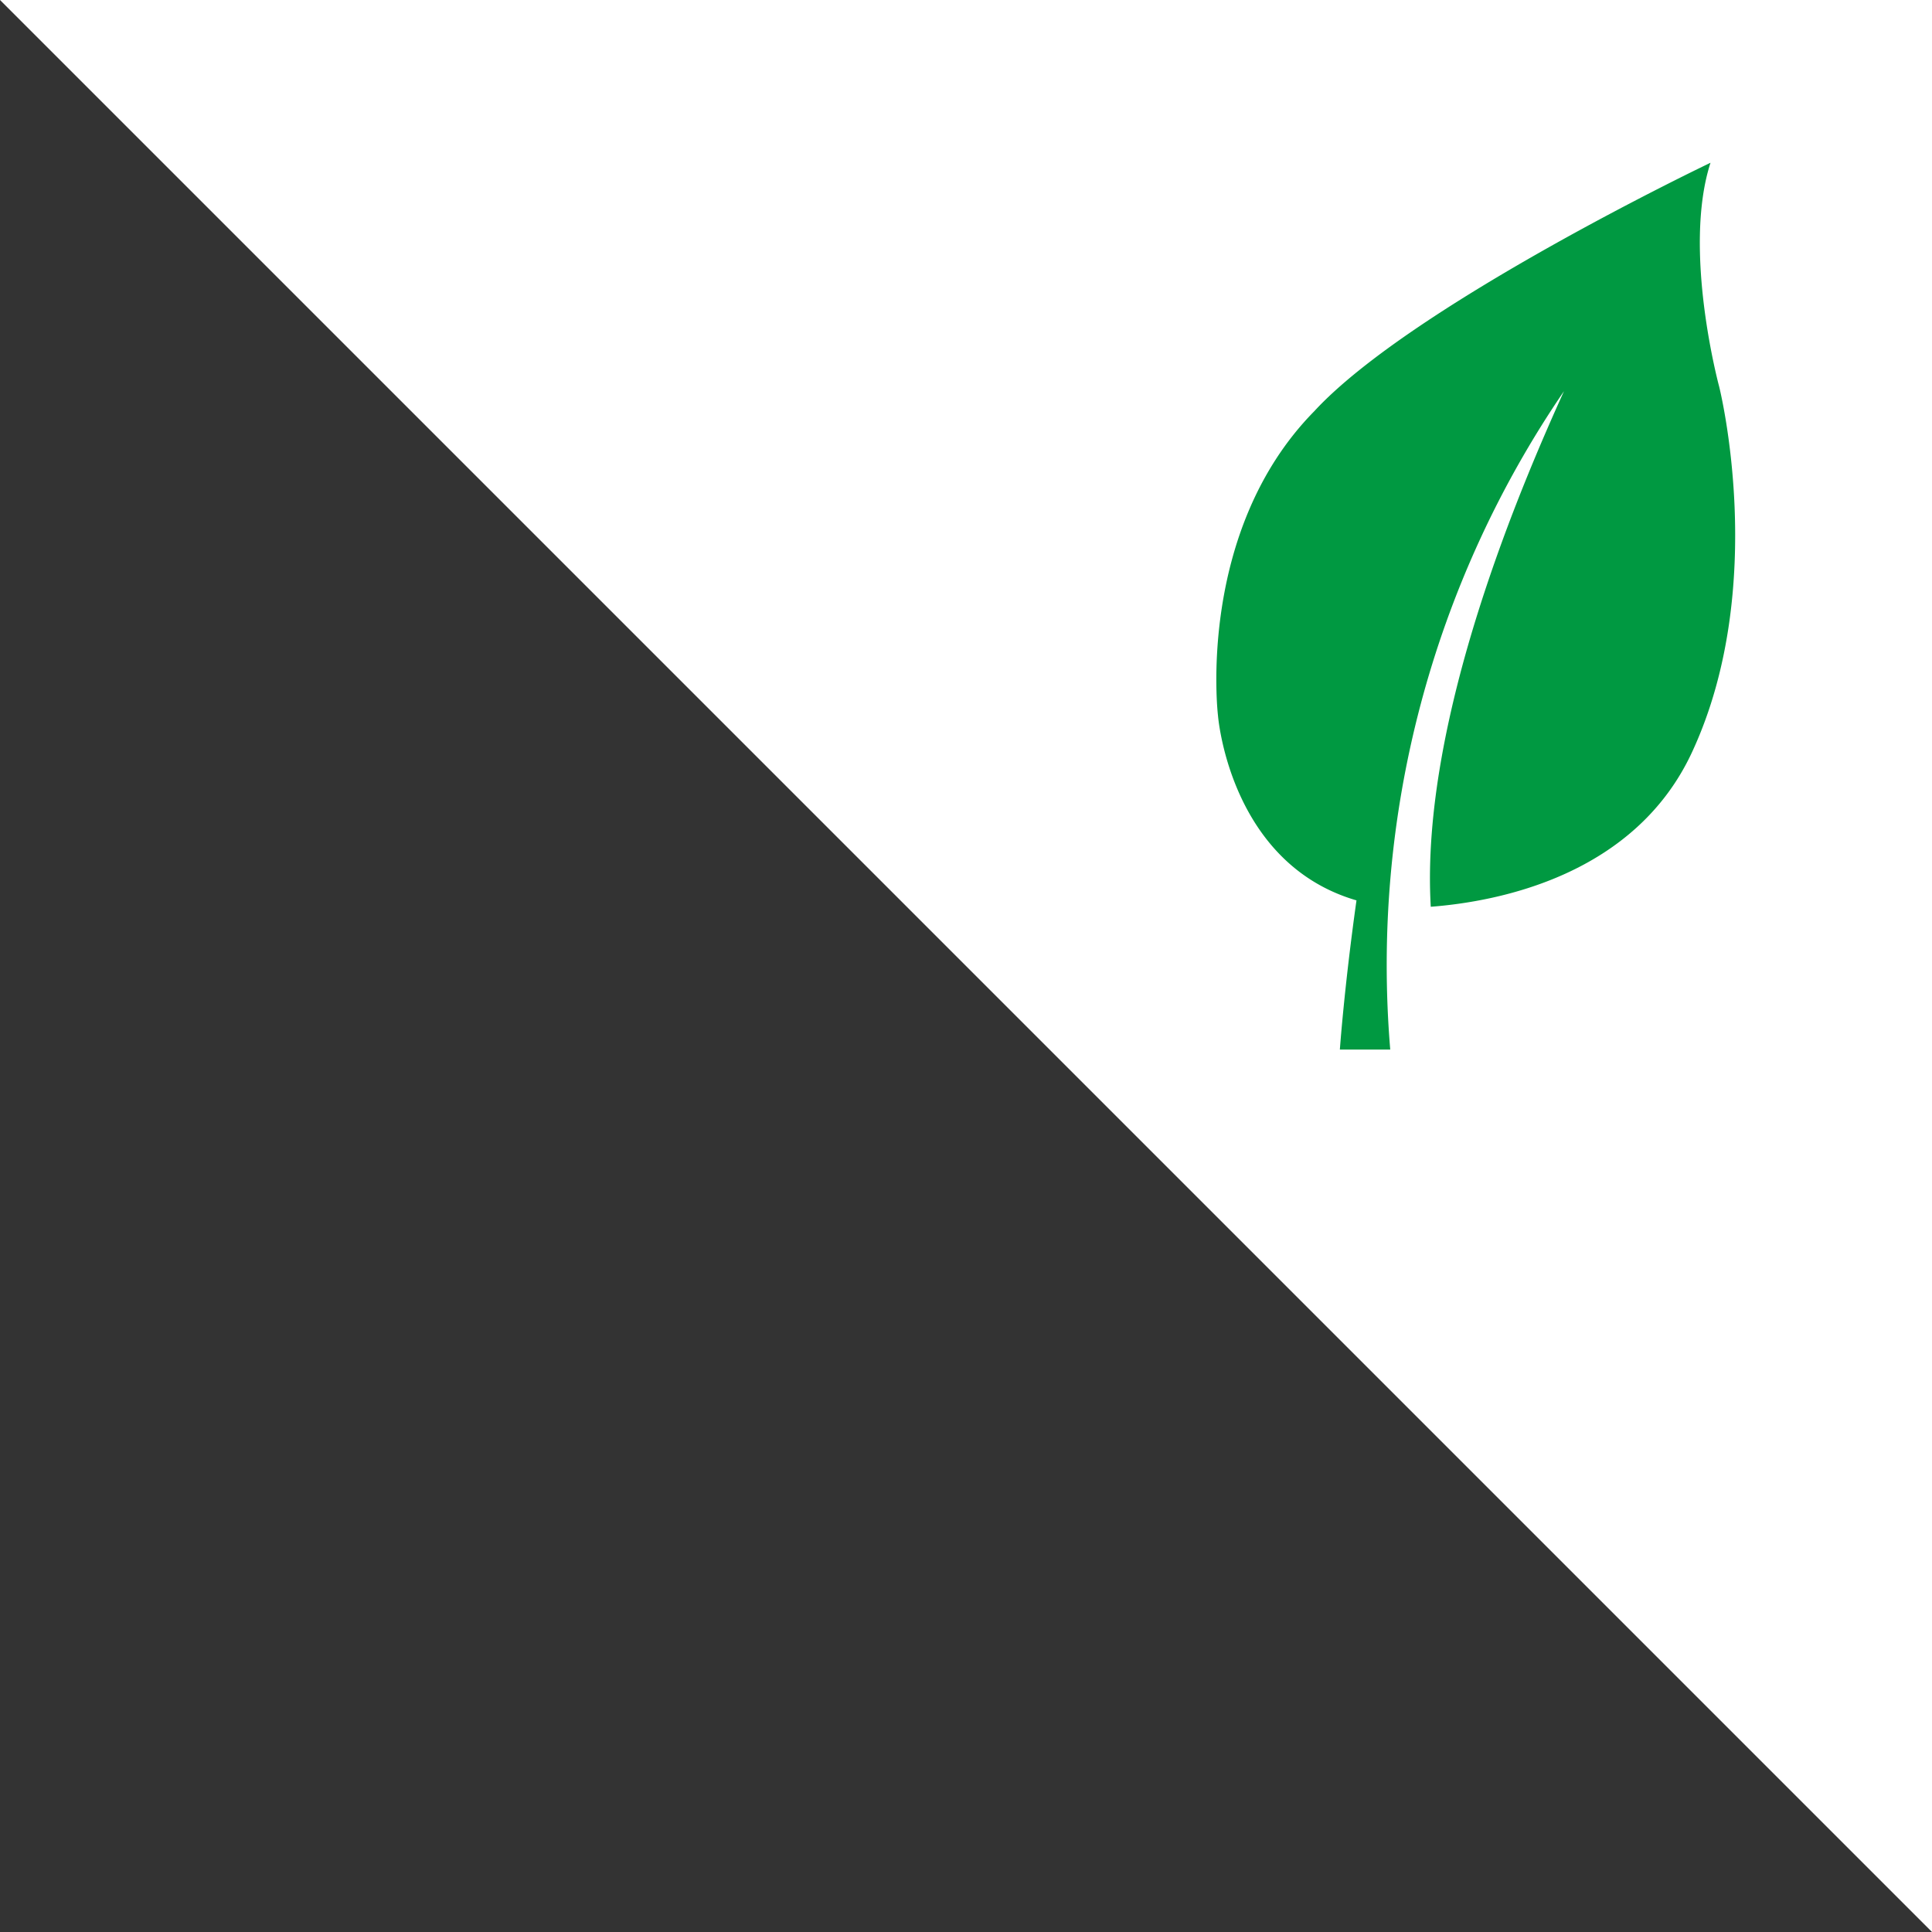
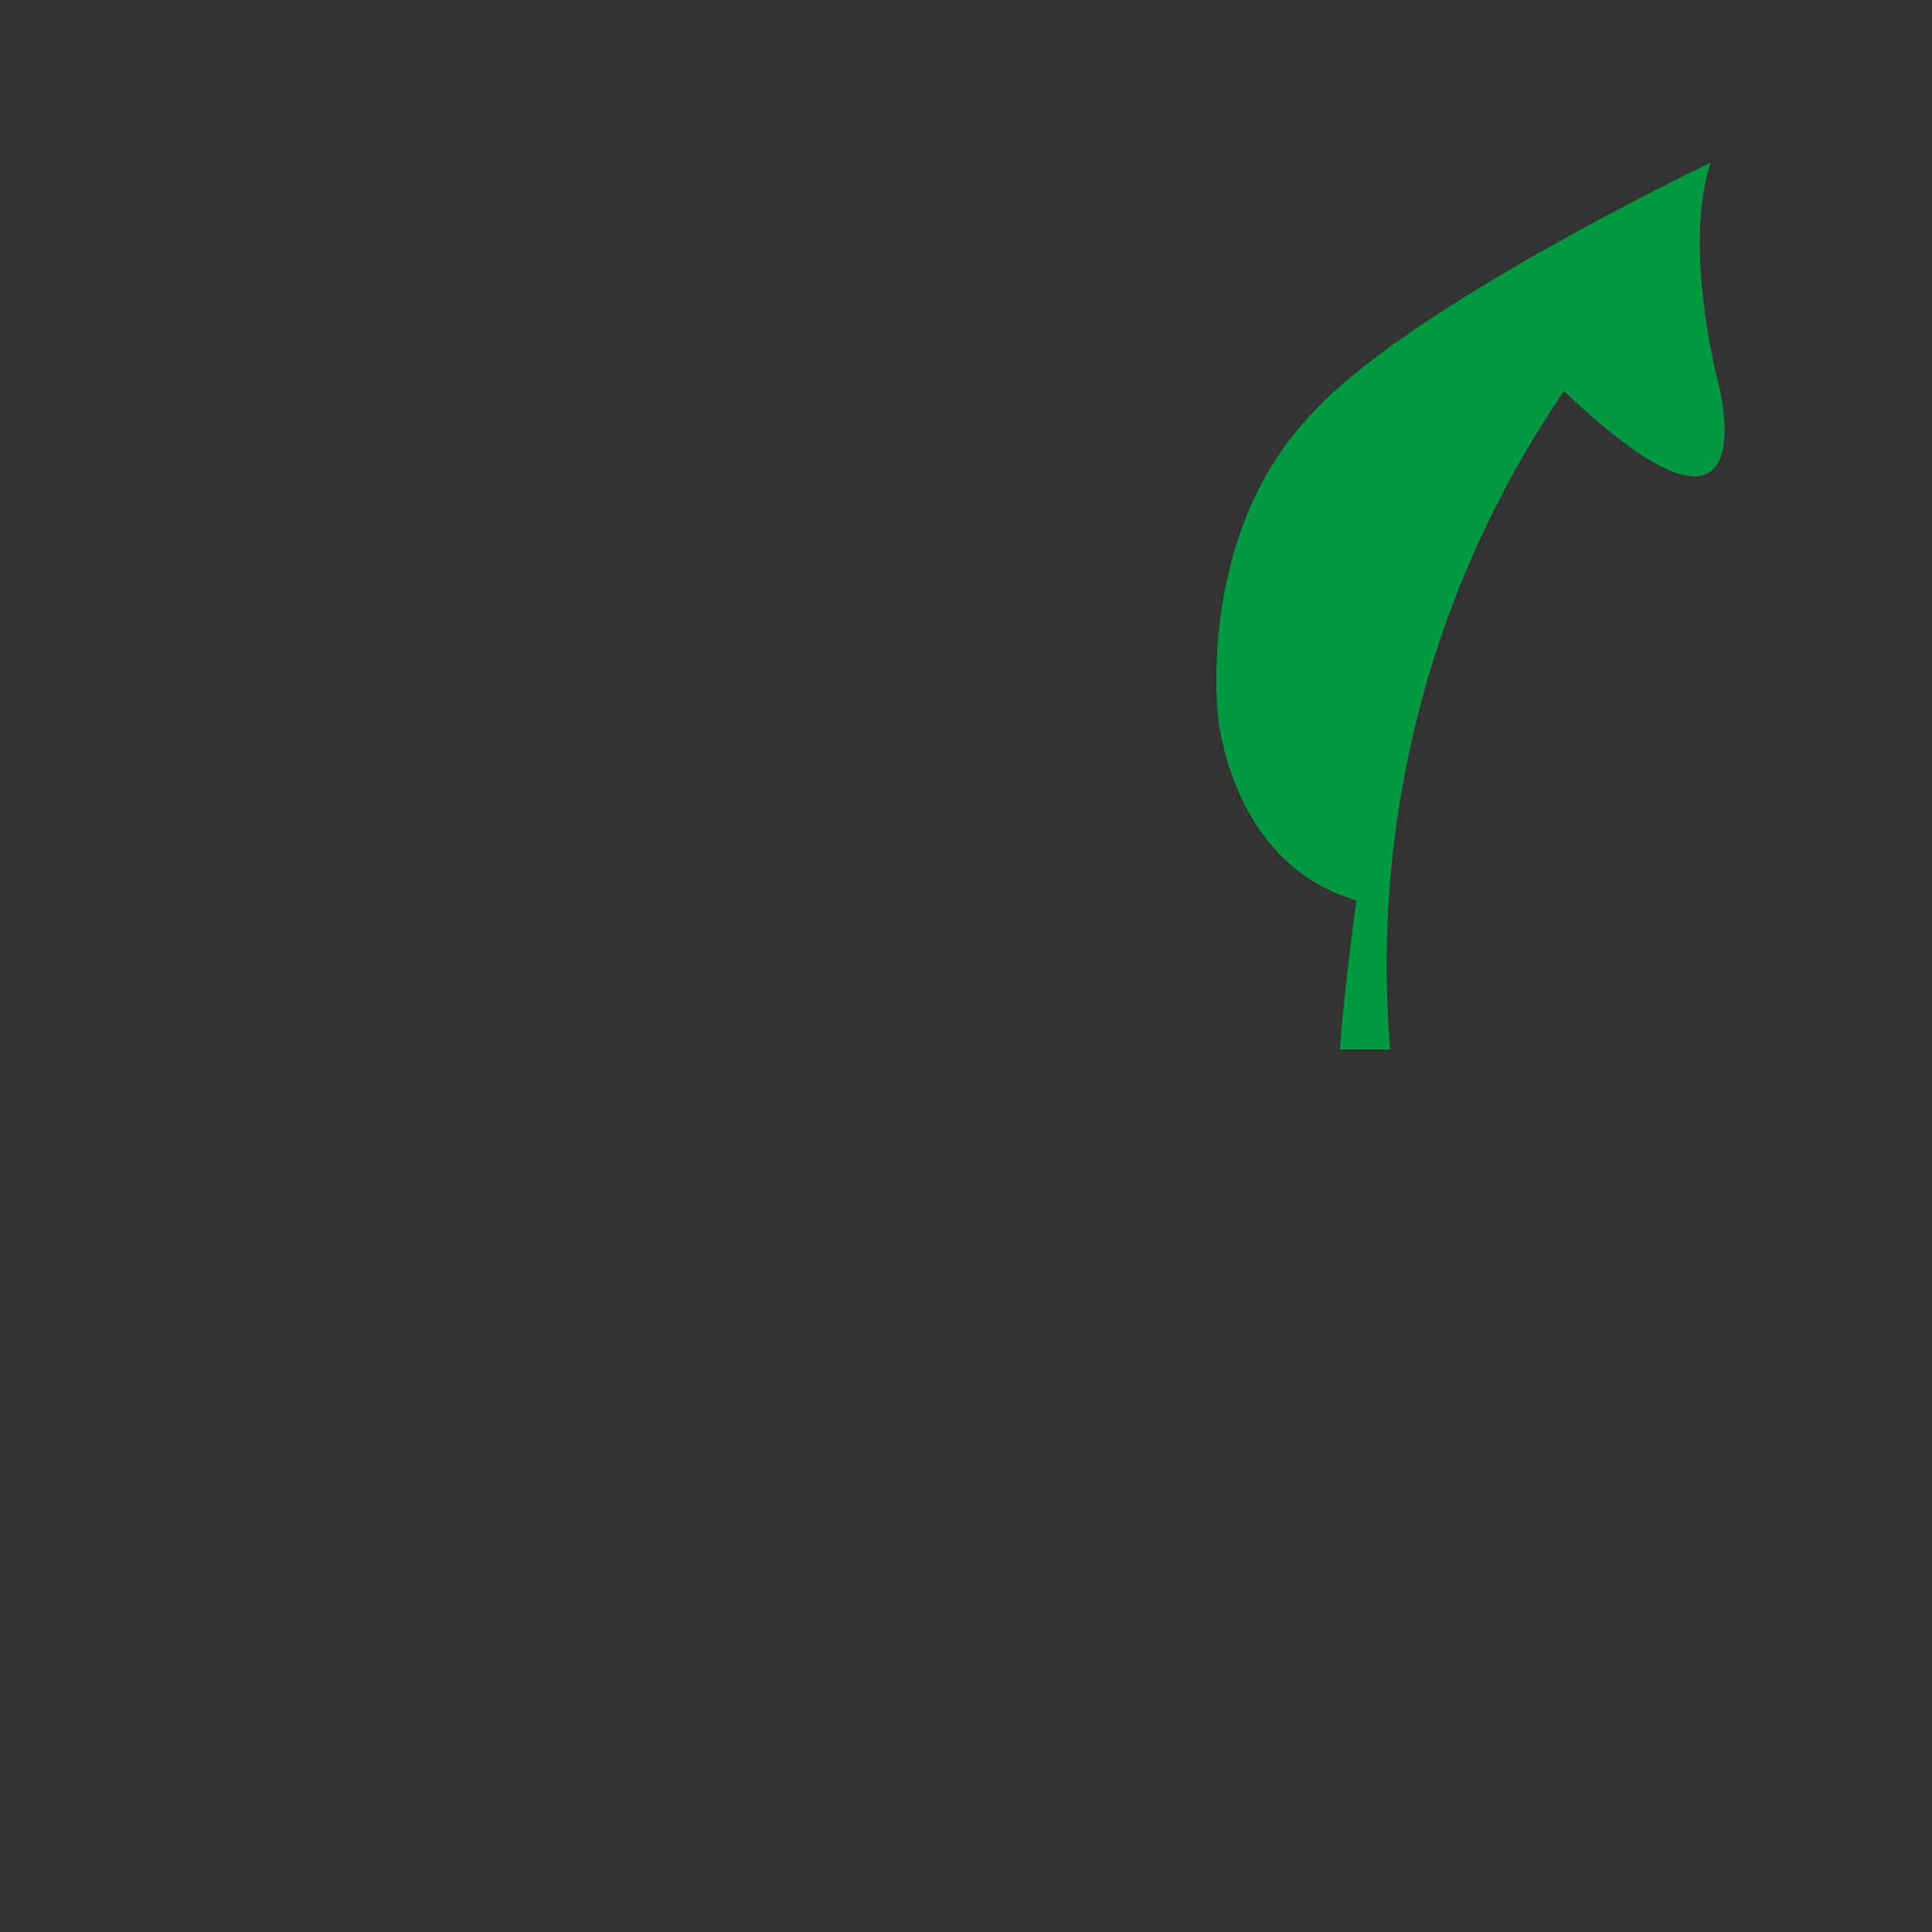
<svg xmlns="http://www.w3.org/2000/svg" width="53" height="53" viewBox="0 0 53 53">
  <rect x="0" y="0" width="53" height="53" fill="#333333" stroke="none" />
  <g id="Group_553" data-name="Group 553" transform="translate(-689 -1713)">
-     <path id="Path_490" data-name="Path 490" d="M0,0H53V53Z" transform="translate(689 1713)" fill="#fff" />
-     <path id="Path_454" data-name="Path 454" d="M886.168,1126.992s-1.015-3.745-.238-6.143c0,0-8.185,3.9-10.872,6.818-3.245,3.3-2.64,8.339-2.64,8.339s.306,4.058,3.8,5.078c-.336,2.389-.456,4.093-.456,4.093h1.382a27.909,27.909,0,0,1,4.766-18.062c-1.076,2.385-3.957,8.954-3.654,14.144,1.859-.142,5.611-.865,7.174-4.256C887.54,1132.445,886.168,1126.992,886.168,1126.992Z" transform="translate(-150.006 596.616)" fill="#009941" />
+     <path id="Path_454" data-name="Path 454" d="M886.168,1126.992s-1.015-3.745-.238-6.143c0,0-8.185,3.9-10.872,6.818-3.245,3.3-2.64,8.339-2.64,8.339s.306,4.058,3.8,5.078c-.336,2.389-.456,4.093-.456,4.093h1.382a27.909,27.909,0,0,1,4.766-18.062C887.54,1132.445,886.168,1126.992,886.168,1126.992Z" transform="translate(-150.006 596.616)" fill="#009941" />
  </g>
</svg>